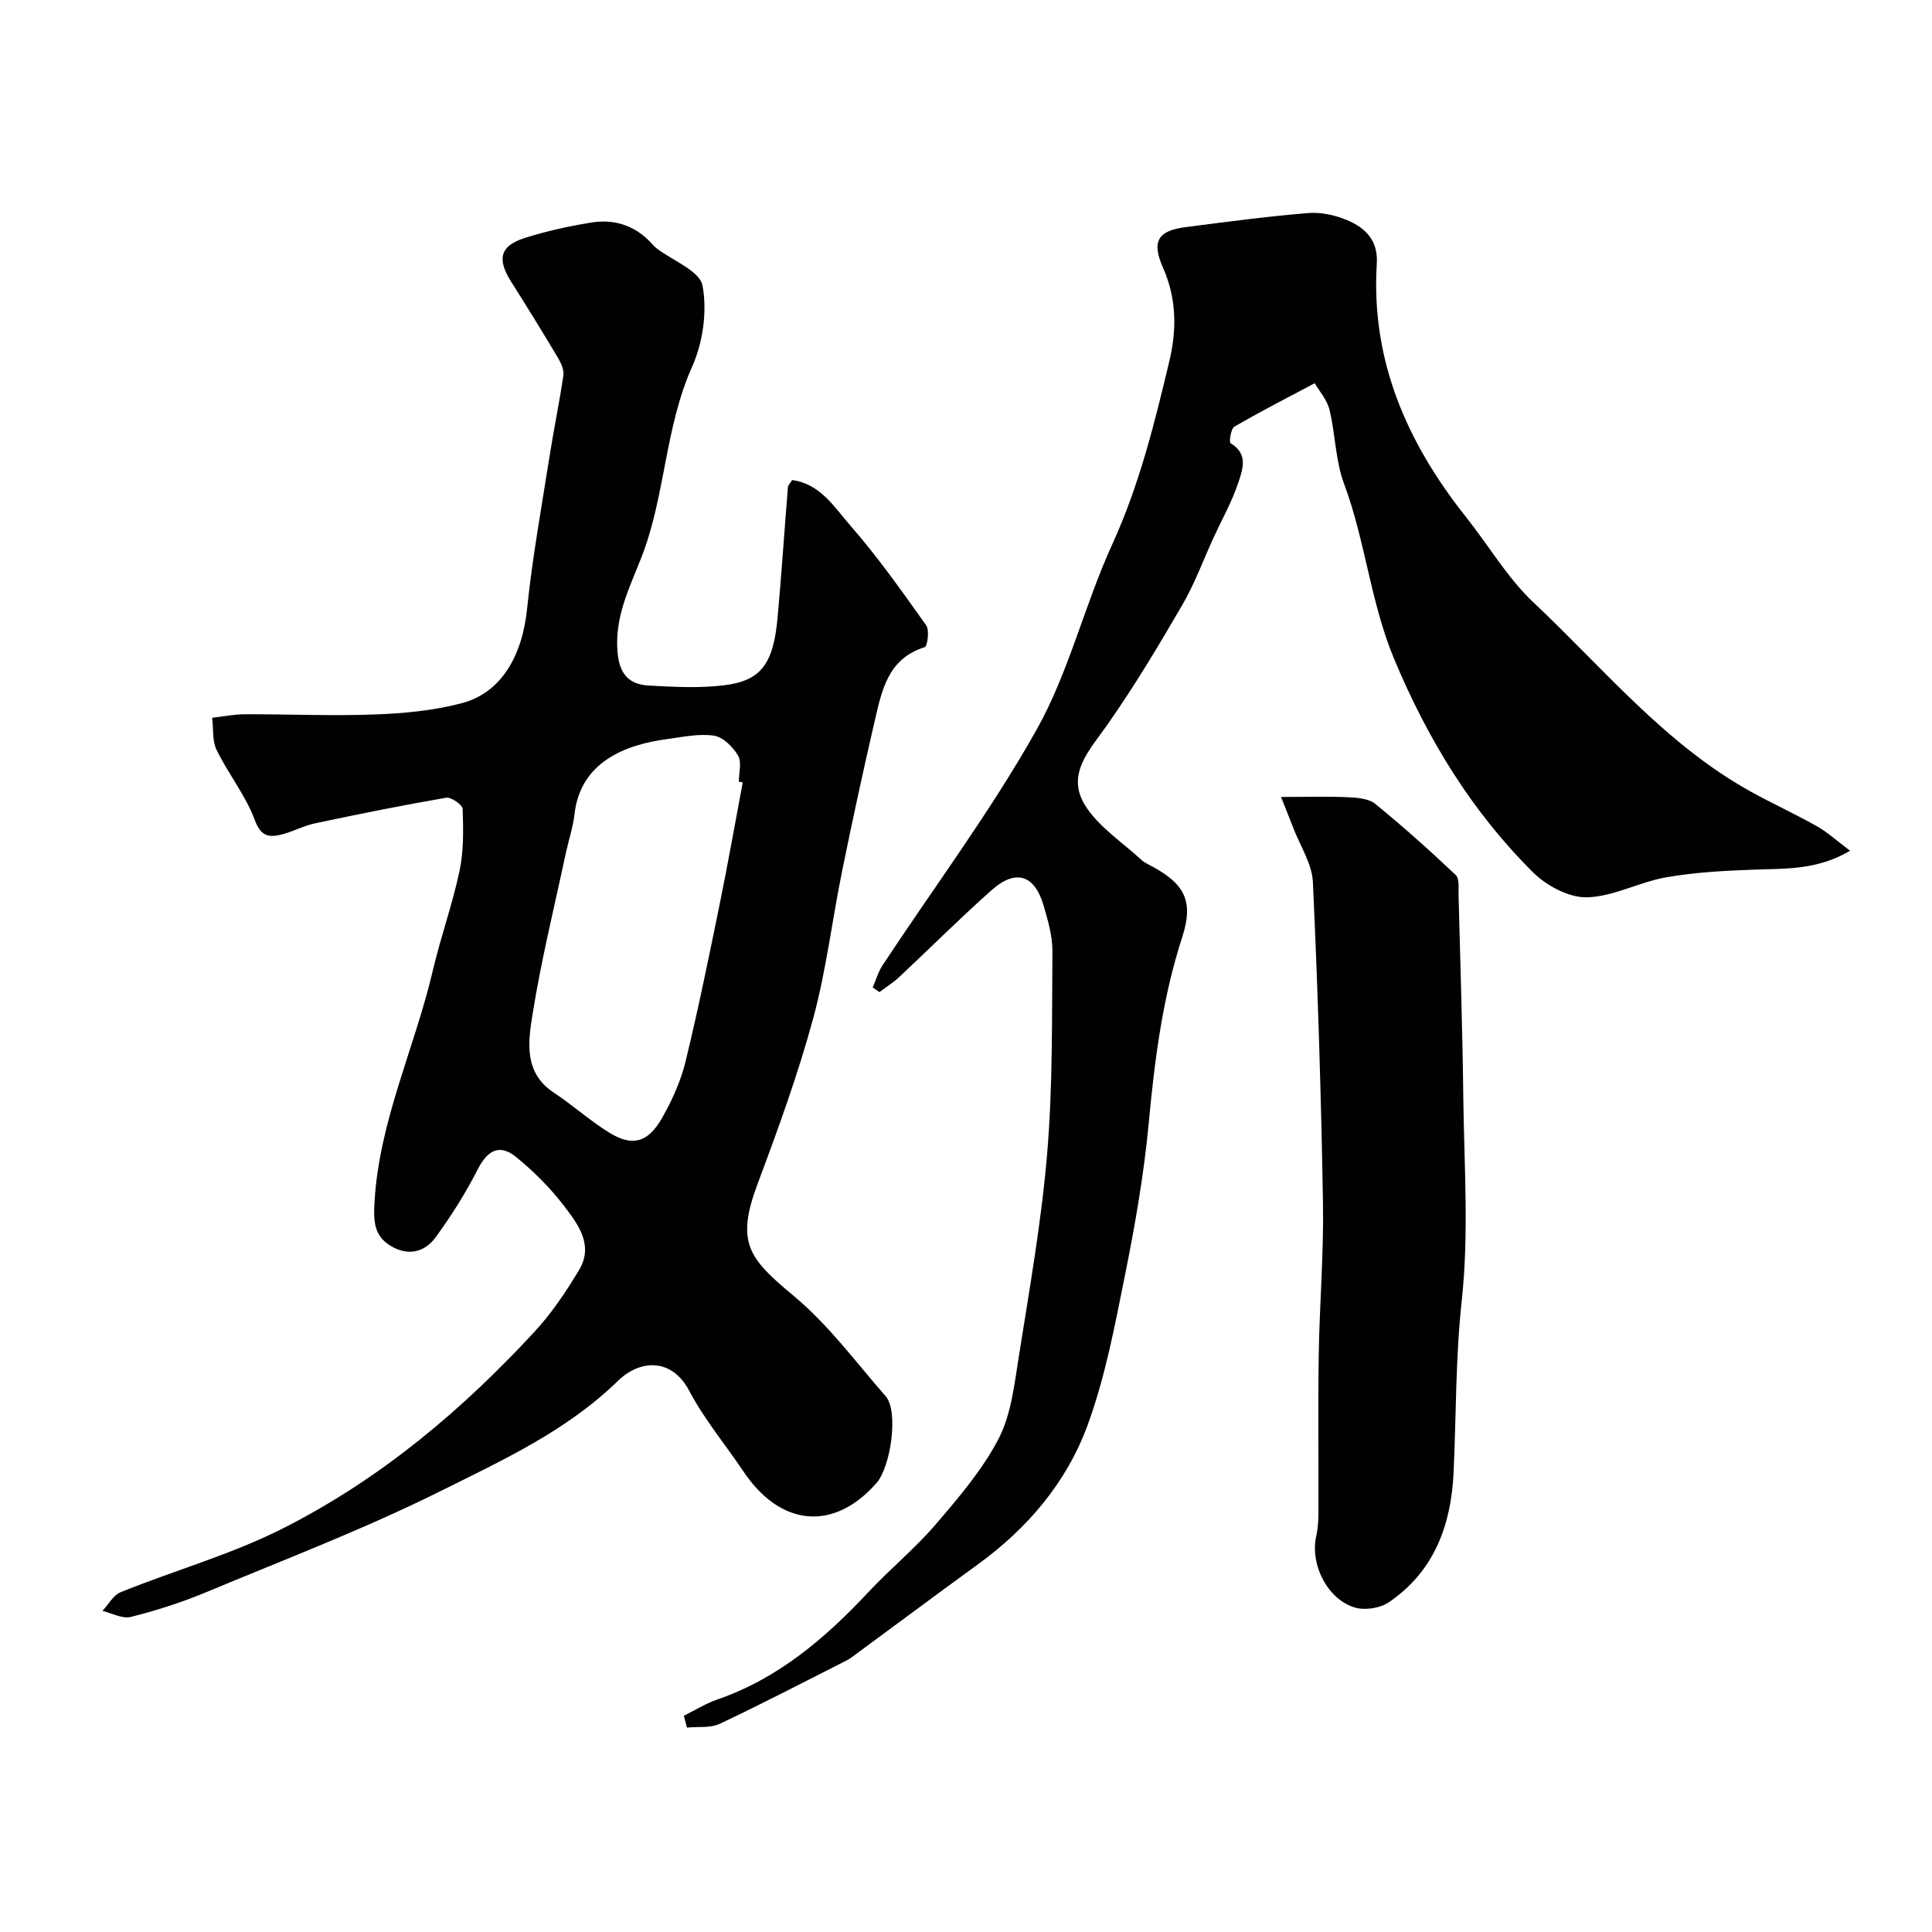
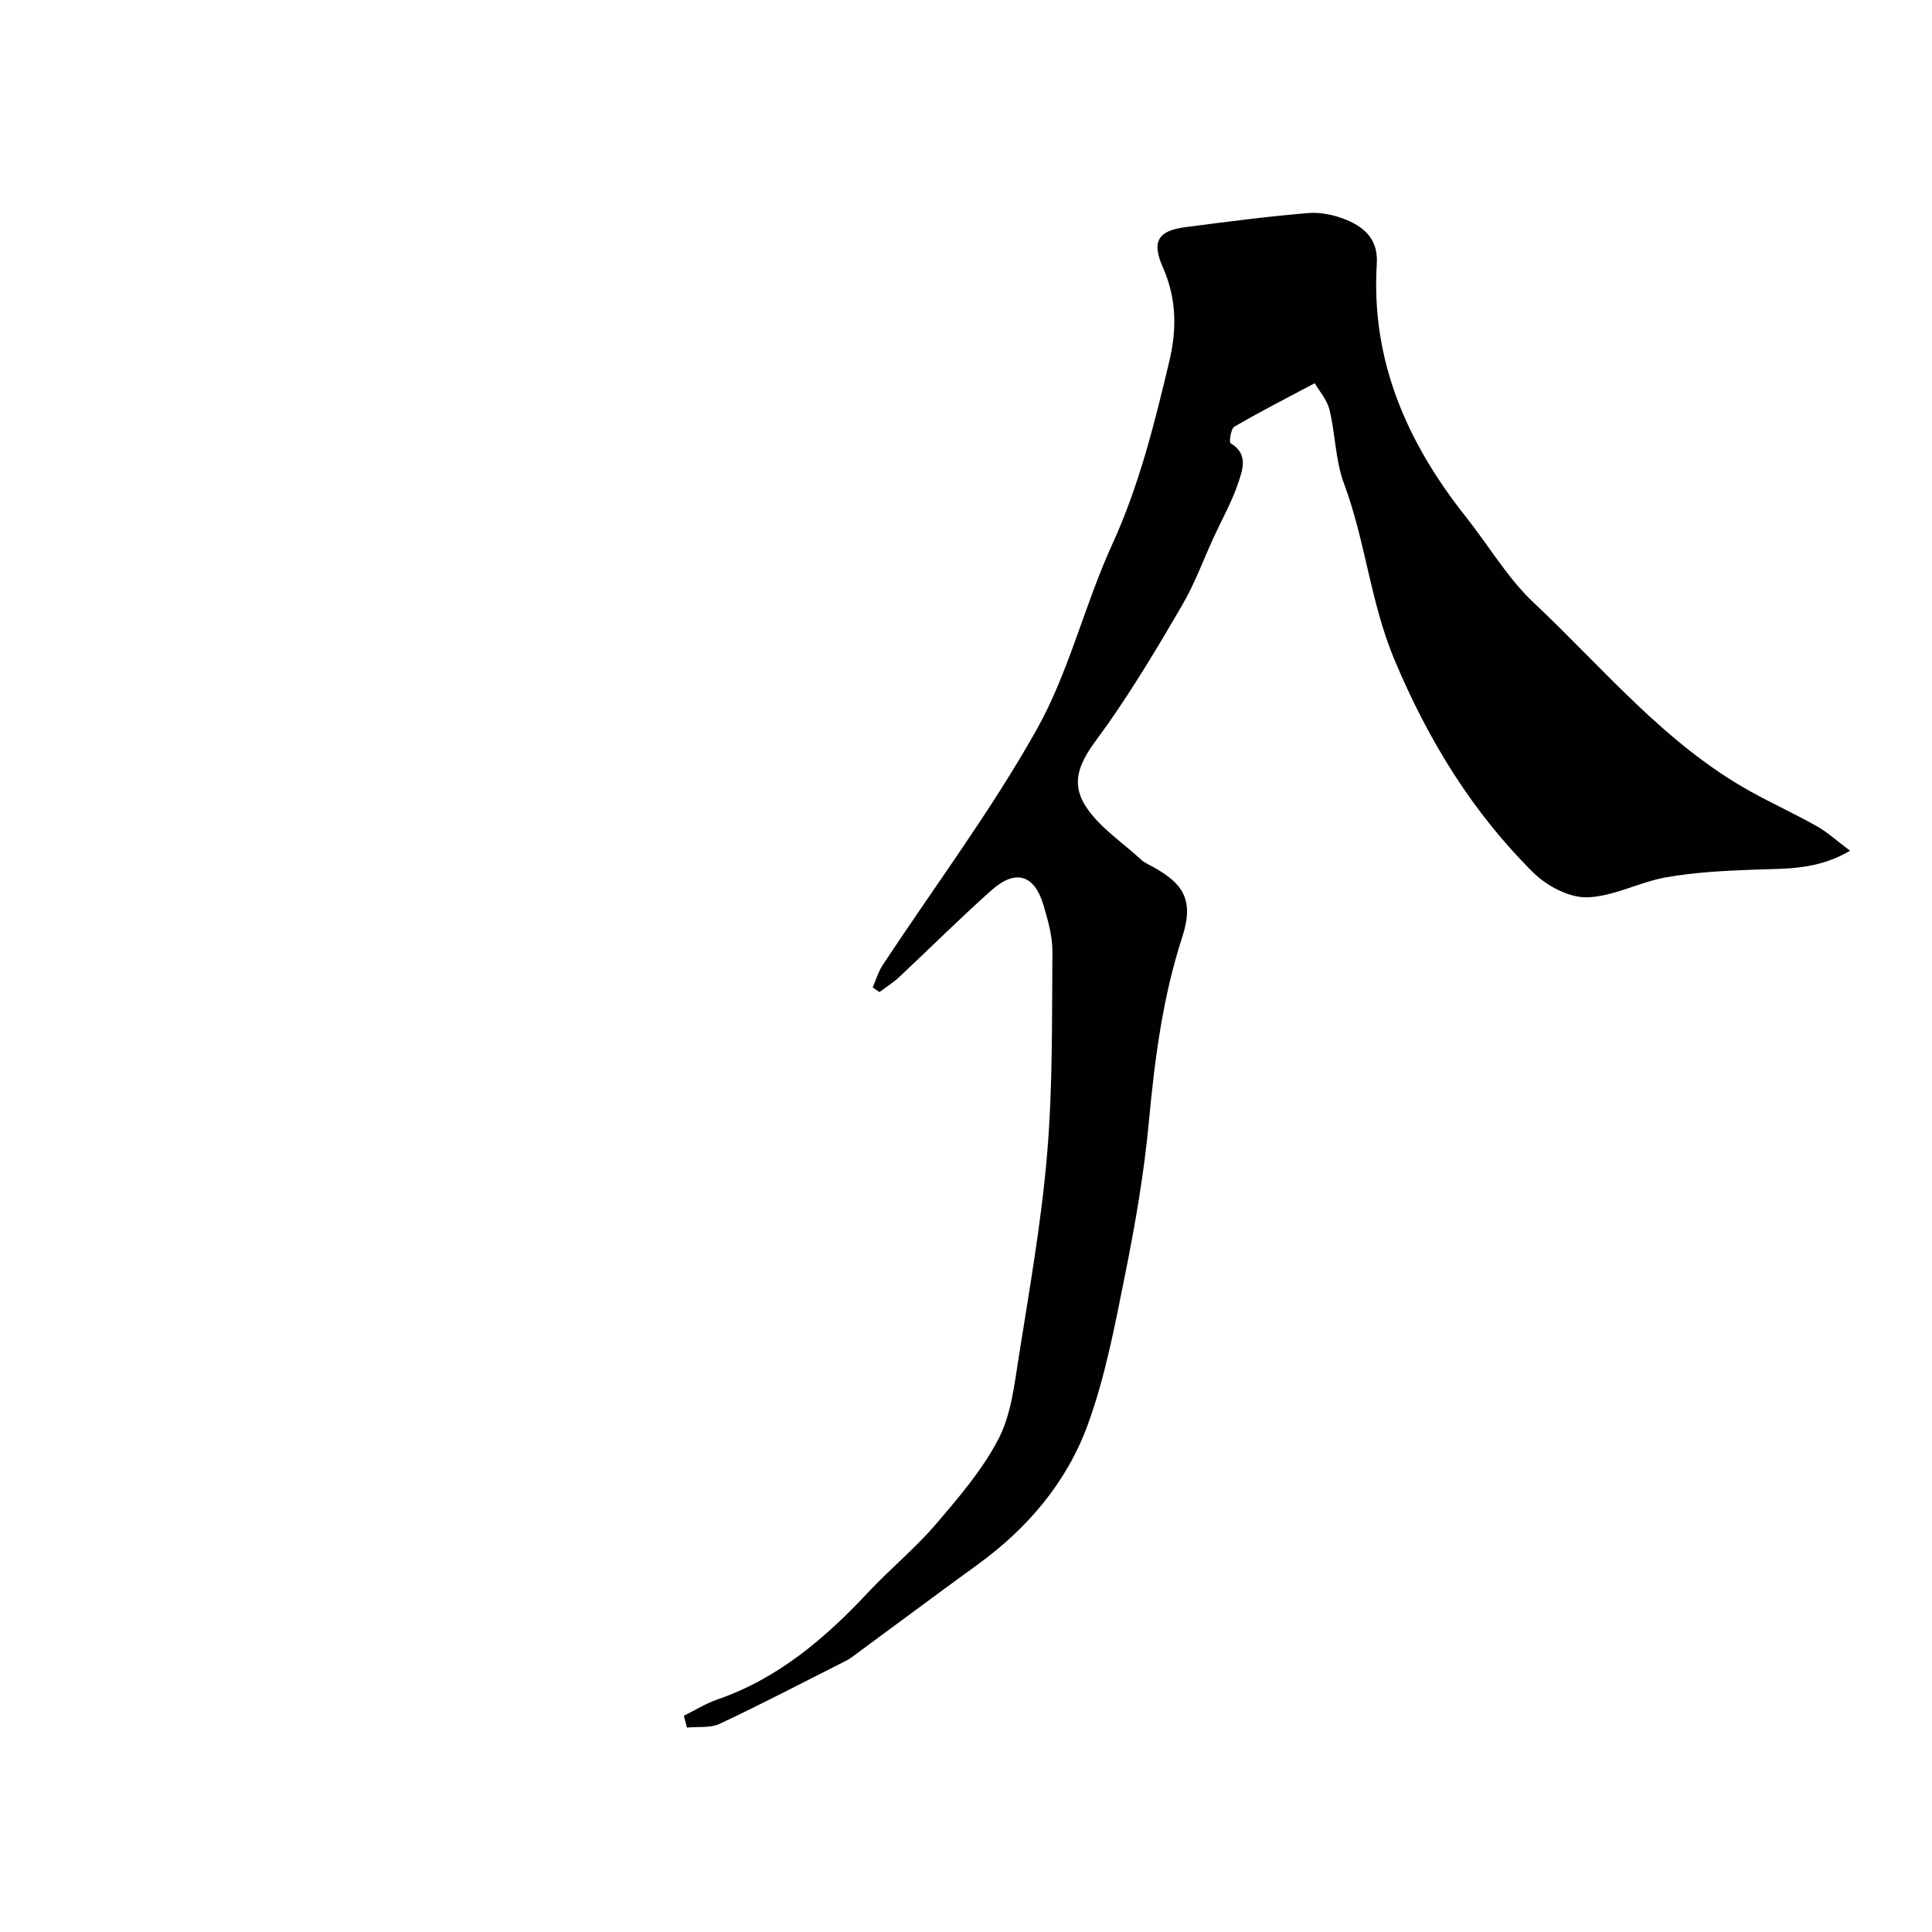
<svg xmlns="http://www.w3.org/2000/svg" enable-background="new 0 0 400 400" viewBox="0 0 400 400">
  <g fill="#010103">
-     <path d="m164 99.39c5.85.78 8.75 5.64 12.03 9.39 5.69 6.51 10.71 13.63 15.73 20.69.71 1 .25 4.34-.31 4.52-7.67 2.39-8.89 9.02-10.37 15.36-2.39 10.28-4.61 20.61-6.72 30.95-2.08 10.21-3.3 20.64-6.03 30.67-3.15 11.56-7.26 22.88-11.47 34.11-4.59 12.23-1.8 15.49 7.36 23.13 7.45 6.2 12.93 13.78 19.15 20.86 2.71 3.08 1.08 14.6-1.93 18.01-8.84 10.02-19.83 9.03-27.52-2.43-3.73-5.56-8.1-10.78-11.2-16.66-3.73-7.07-10.38-6.4-14.78-2.1-10.58 10.33-23.76 16.36-36.55 22.74-15.81 7.88-32.4 14.22-48.74 21.03-5.03 2.1-10.28 3.78-15.56 5.11-1.74.44-3.91-.78-5.88-1.25 1.24-1.32 2.24-3.25 3.77-3.87 11.28-4.58 22.99-7.8 33.99-13.41 20.01-10.21 36.71-24.3 51.76-40.59 3.52-3.81 6.47-8.24 9.15-12.69 3.12-5.19-.23-9.54-3.16-13.36-2.86-3.72-6.27-7.14-9.92-10.09-3.48-2.82-5.96-1.23-7.94 2.68-2.49 4.89-5.46 9.59-8.7 14.02-2.26 3.08-5.68 3.88-9.23 1.77-3.61-2.15-3.61-5.33-3.38-9.27 1-16.72 8.32-31.78 12.06-47.77 1.62-6.94 4.07-13.7 5.54-20.67.87-4.13.78-8.52.64-12.77-.03-.86-2.39-2.52-3.42-2.34-9.11 1.57-18.18 3.4-27.22 5.32-2.52.54-4.86 1.9-7.38 2.42-2.36.48-3.85.02-5.01-3.1-1.89-5.1-5.48-9.55-7.9-14.5-.94-1.92-.66-4.44-.93-6.69 2.25-.26 4.49-.73 6.74-.73 8.99-.03 17.99.38 26.97.04 6.02-.22 12.16-.8 17.95-2.33 8.18-2.15 12.52-9.76 13.53-19.49 1.09-10.55 2.99-21.02 4.64-31.52.88-5.63 2.05-11.21 2.88-16.84.16-1.12-.44-2.52-1.07-3.57-3.17-5.32-6.42-10.61-9.74-15.84-2.96-4.66-2.34-7.41 2.78-9.05 4.47-1.43 9.12-2.43 13.76-3.2 4.82-.79 9.14.6 12.54 4.32.34.37.68.74 1.07 1.04 3.32 2.54 8.9 4.65 9.47 7.7.99 5.31.1 11.74-2.14 16.75-5.69 12.7-5.54 26.8-10.5 39.48-2.52 6.45-5.57 12.32-4.96 19.62.39 4.63 2.41 6.73 6.52 6.95 5.15.28 10.39.56 15.48-.05 7.68-.92 10.25-4.38 11.13-13.92.83-9.02 1.41-18.06 2.15-27.08.02-.44.46-.83.87-1.5zm-10.22 62.59c-.27-.05-.54-.1-.81-.14 0-1.83.64-4.04-.16-5.4-1.06-1.8-3.12-3.85-4.99-4.13-3.14-.46-6.49.28-9.72.71-8.63 1.16-17.93 4.7-19.16 15.57-.31 2.72-1.22 5.37-1.8 8.07-2.37 11.14-5.12 22.23-6.9 33.46-.9 5.64-1.82 12 4.45 16.12 3.95 2.6 7.48 5.83 11.51 8.3 4.75 2.91 7.99 2.01 10.88-3.09 2.05-3.62 3.85-7.55 4.83-11.58 2.66-10.9 4.89-21.91 7.14-32.91 1.69-8.3 3.16-16.65 4.73-24.98z" />
    <path d="m383.04 176.14c-6.84 4.03-13.35 3.67-19.82 3.91-6.09.22-12.24.53-18.22 1.58-5.56.97-10.92 4-16.42 4.15-3.72.1-8.37-2.38-11.17-5.16-12.66-12.57-21.74-27.43-28.7-44.02-4.98-11.87-6.01-24.59-10.45-36.48-1.79-4.79-1.77-10.23-3-15.26-.51-2.1-2.14-3.93-3.06-5.52-5.91 3.14-11.36 5.92-16.64 9-.73.42-1.12 3.22-.78 3.42 3.78 2.25 2.47 5.55 1.55 8.3-1.28 3.83-3.31 7.42-5.01 11.11-2.15 4.68-3.93 9.58-6.5 14.01-4.9 8.45-9.94 16.86-15.54 24.85-3.72 5.31-8.74 10.35-4.49 16.92 2.82 4.36 7.62 7.45 11.54 11.1.36.33.8.59 1.24.82 7.52 3.86 9.73 7.35 7.18 15.21-4.08 12.57-5.7 25.42-6.92 38.49-.99 10.54-2.82 21.04-4.91 31.43-2.11 10.48-4.1 21.14-7.77 31.13-4.34 11.81-12.44 21.33-22.76 28.81-8.73 6.33-17.35 12.79-26.04 19.17-.65.48-1.39.84-2.11 1.2-8.39 4.23-16.72 8.59-25.22 12.58-1.96.92-4.51.56-6.79.79-.22-.82-.44-1.63-.65-2.45 2.29-1.13 4.5-2.52 6.89-3.35 12.65-4.36 22.39-12.7 31.34-22.27 4.48-4.79 9.63-9 13.89-13.97 4.77-5.57 9.68-11.29 13.03-17.73 2.61-5.03 3.28-11.19 4.19-16.95 2.22-14.04 4.71-28.08 5.89-42.22 1.16-13.86.97-27.85 1.08-41.78.02-3.18-.94-6.43-1.84-9.53-1.85-6.31-5.76-7.56-10.72-3.16-6.57 5.83-12.78 12.05-19.19 18.05-1.23 1.15-2.7 2.06-4.06 3.08-.47-.32-.93-.63-1.4-.95.68-1.56 1.16-3.27 2.09-4.67 10.68-16.2 22.38-31.84 31.85-48.71 6.7-11.94 9.9-25.79 15.65-38.35 5.6-12.25 8.77-25.08 11.85-38.04 1.56-6.58 1.45-12.96-1.32-19.23-2.4-5.41-1.16-7.68 4.68-8.43 8.44-1.09 16.89-2.21 25.36-2.91 2.66-.22 5.61.43 8.09 1.48 3.77 1.6 6.43 4.17 6.12 9.04-1.24 20.04 6.28 37.07 18.49 52.44 4.68 5.89 8.57 12.6 13.98 17.69 14.43 13.57 27.14 29.21 44.81 39.05 4.56 2.54 9.34 4.71 13.88 7.28 2.21 1.25 4.1 3.01 6.83 5.05z" />
-     <path d="m265.22 165c5.62 0 9.78-.14 13.92.06 1.91.09 4.25.28 5.61 1.39 5.74 4.67 11.26 9.62 16.64 14.71.81.77.55 2.8.59 4.25.36 13.93.82 27.86.98 41.79.17 14.03 1.19 28.18-.32 42.05-1.3 11.92-1.14 23.75-1.69 35.62-.5 10.89-4.03 20.52-13.45 26.89-1.79 1.21-4.9 1.68-6.97 1.07-5.78-1.71-9.36-9.07-8-14.92.37-1.59.43-3.28.44-4.92.04-10.83-.11-21.66.06-32.49.16-10.43 1.05-20.87.88-31.29-.38-22.2-1.06-44.4-2.09-66.58-.18-3.82-2.66-7.53-4.09-11.29-.72-1.87-1.47-3.73-2.51-6.34z" />
  </g>
</svg>